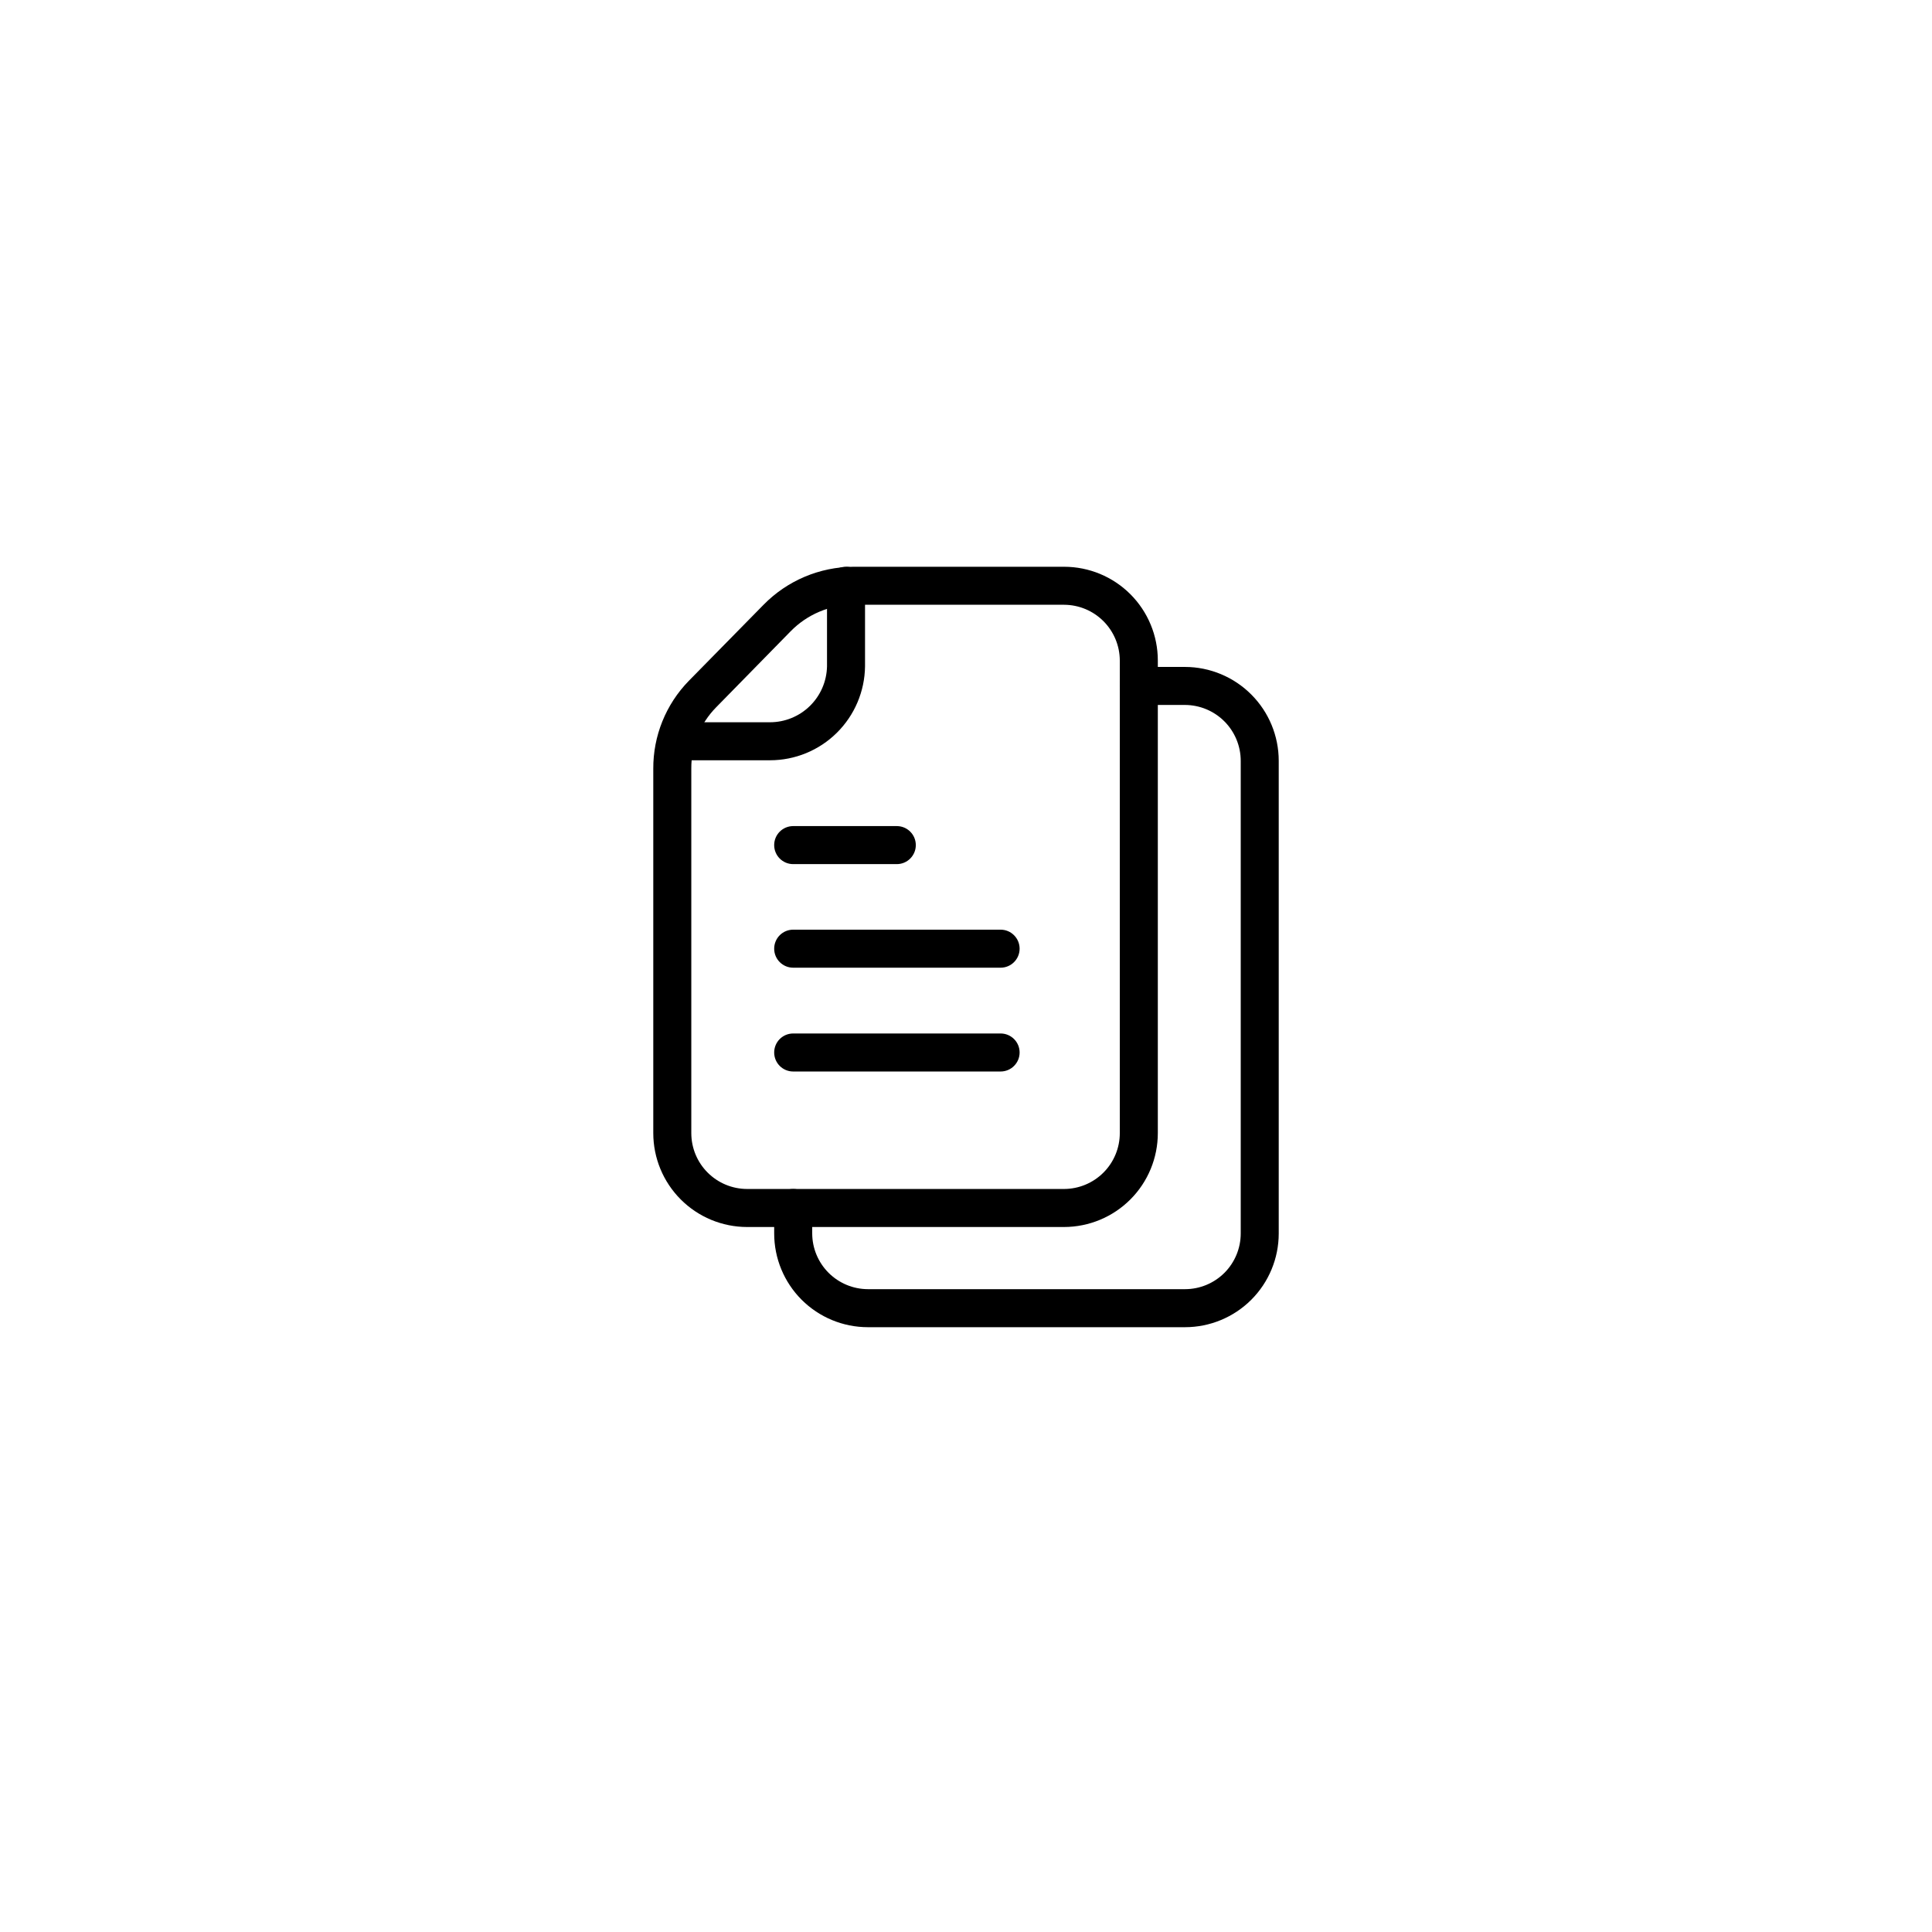
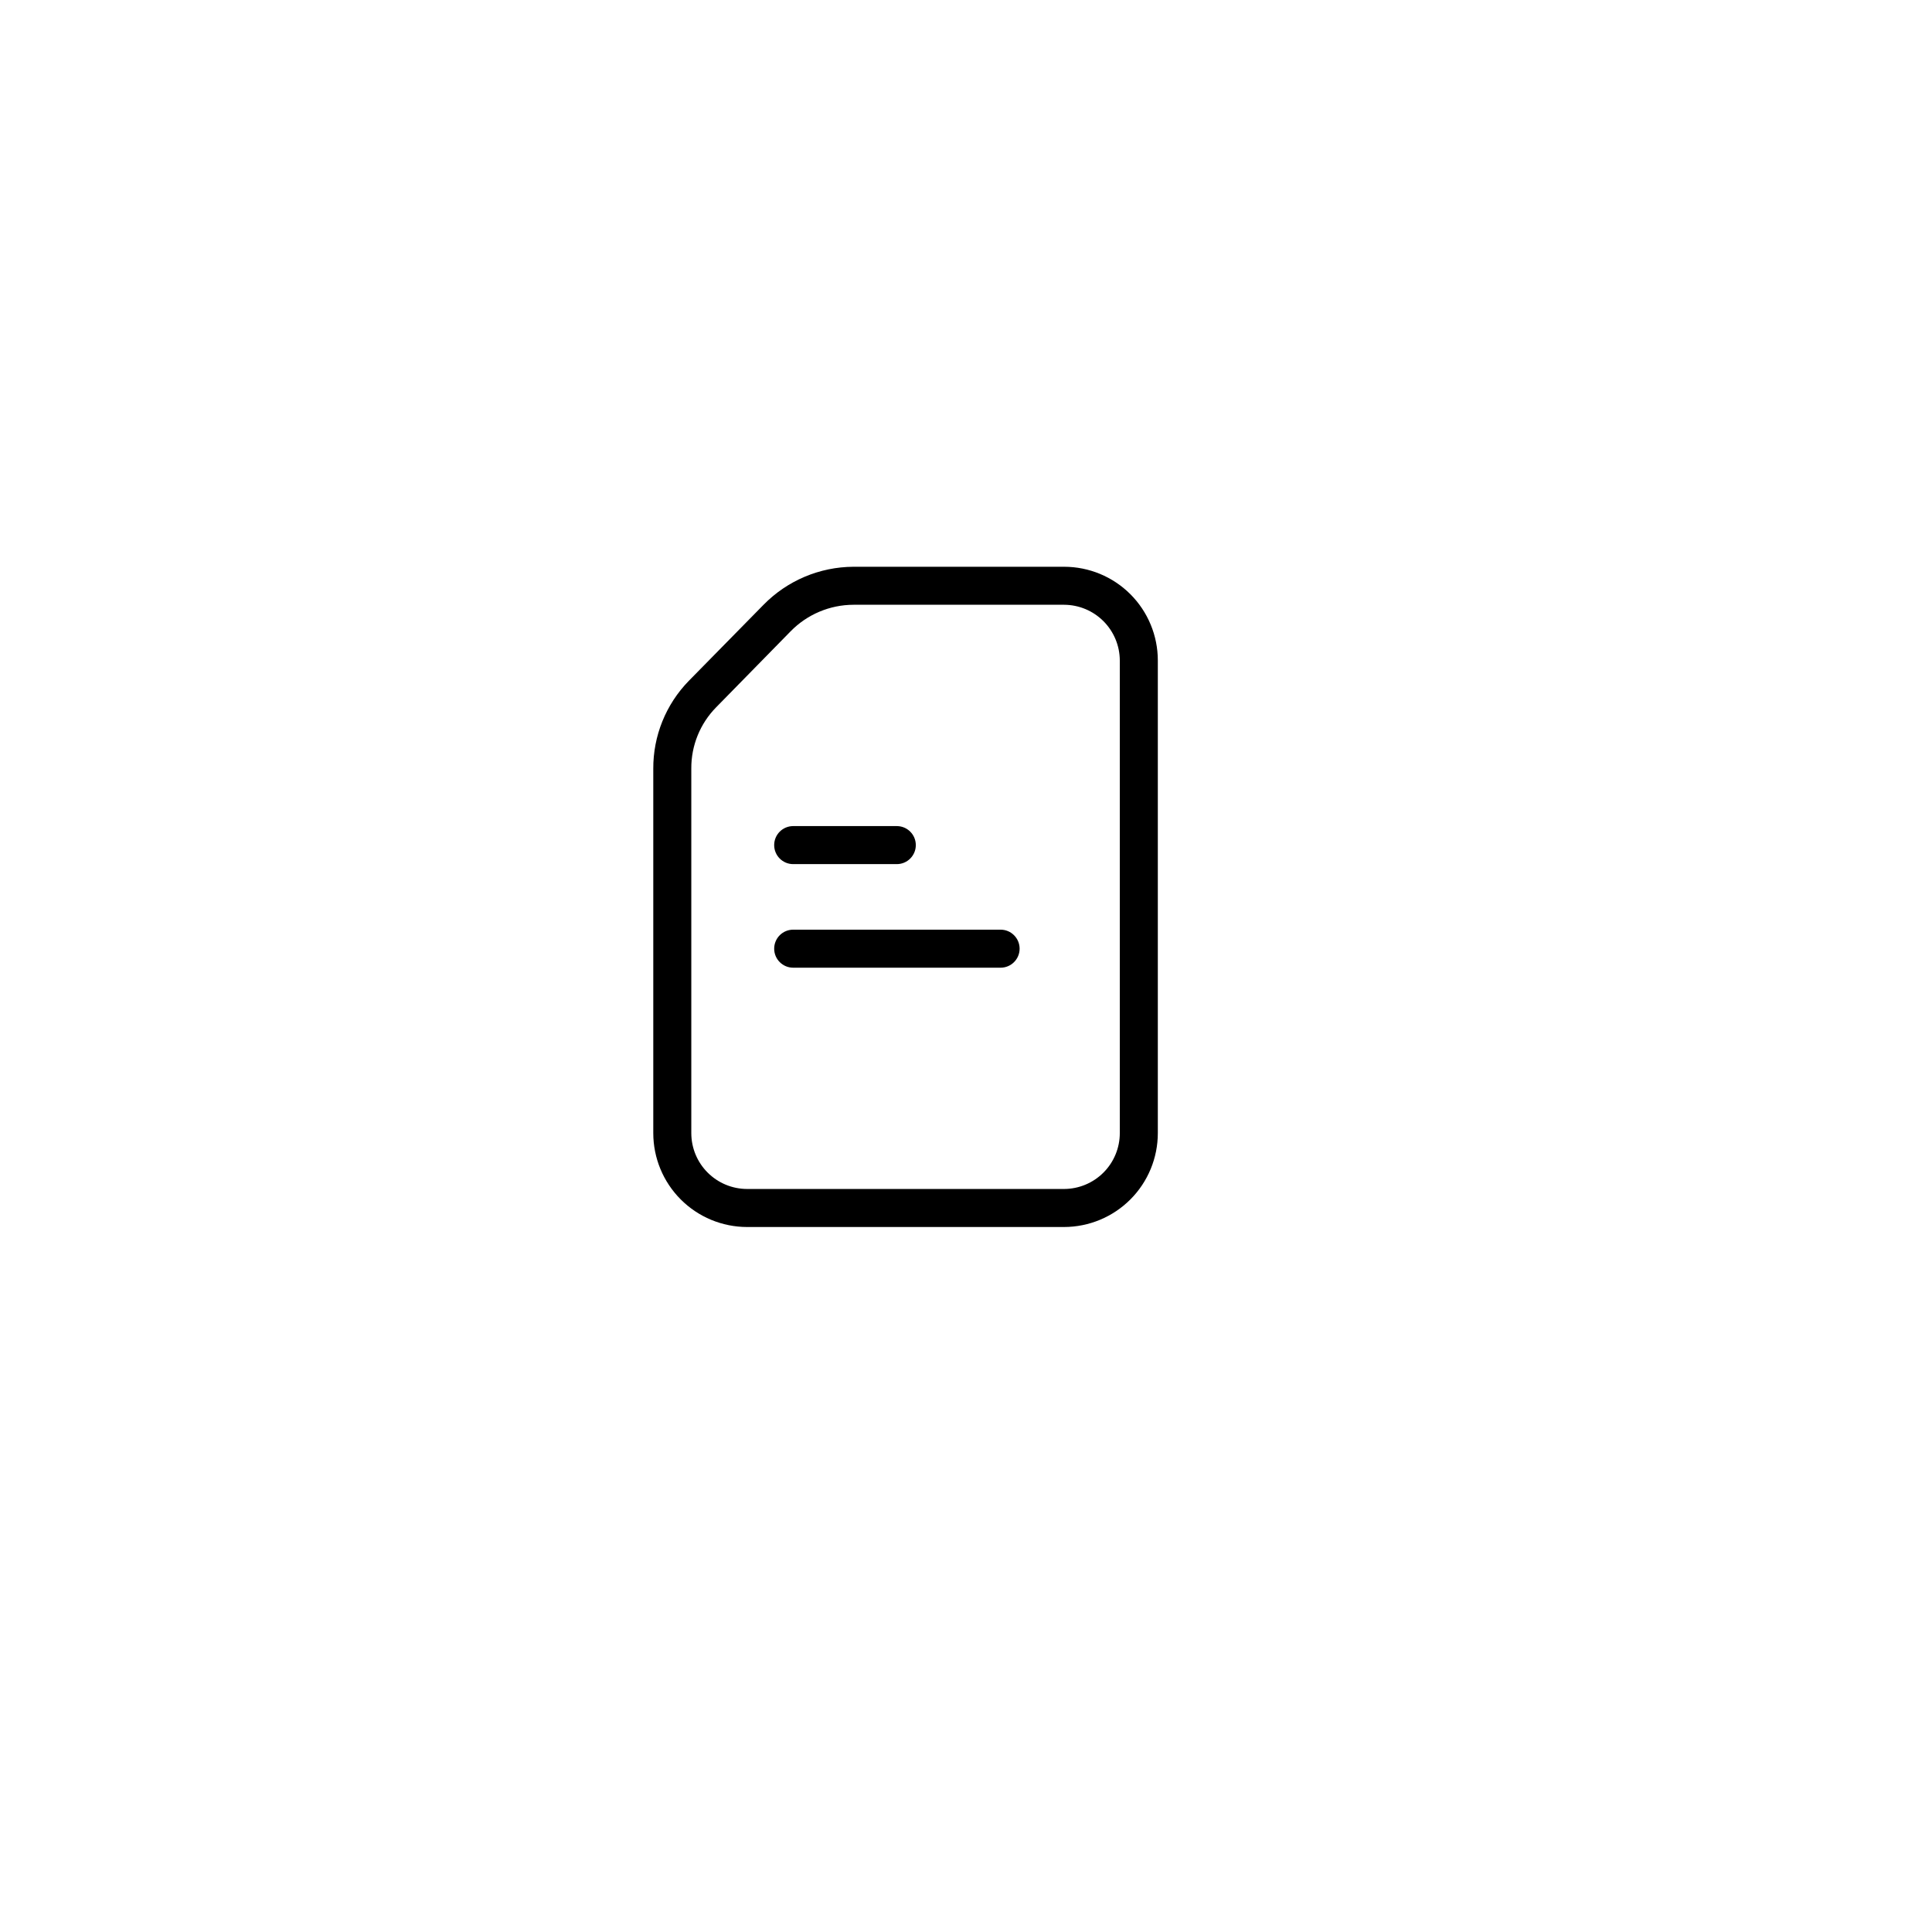
<svg xmlns="http://www.w3.org/2000/svg" fill="#000000" width="800px" height="800px" version="1.1" viewBox="144 144 512 512">
  <g>
    <path d="m426 469.17h-84.035c-6.594-0.012-12.91-2.641-17.566-7.309-4.656-4.664-7.273-10.988-7.273-17.578v-96.531c-0.051-8.711 3.336-17.094 9.422-23.328l19.801-20.152c6.277-6.406 14.859-10.035 23.828-10.074h55.824c6.586 0 12.902 2.617 17.562 7.273 4.656 4.66 7.273 10.977 7.273 17.562v125.25c0 6.59-2.613 12.914-7.269 17.578-4.656 4.668-10.977 7.297-17.566 7.309zm-55.824-164.9c-6.254 0.016-12.242 2.539-16.625 7.004l-19.75 20.152c-4.258 4.32-6.633 10.156-6.598 16.223v96.633c0 3.918 1.551 7.68 4.32 10.453 2.766 2.777 6.519 4.344 10.441 4.356h84.035c3.918-0.012 7.672-1.578 10.441-4.356 2.766-2.773 4.32-6.535 4.32-10.453v-125.25c-0.016-3.91-1.574-7.656-4.34-10.422s-6.512-4.324-10.422-4.34z" />
-     <path d="m458.04 495.72h-84.039c-6.586 0-12.902-2.617-17.562-7.273-4.656-4.66-7.273-10.977-7.273-17.566v-6.75c0-2.781 2.254-5.039 5.039-5.039 2.781 0 5.039 2.258 5.039 5.039v6.75c0.012 3.914 1.57 7.66 4.336 10.426s6.512 4.324 10.422 4.336h84.039c3.914 0 7.668-1.555 10.438-4.32 2.766-2.769 4.324-6.523 4.324-10.441v-125.25c0-3.918-1.555-7.68-4.324-10.457-2.766-2.773-6.519-4.34-10.438-4.356h-12.246c-2.781 0-5.035-2.254-5.035-5.035 0-2.785 2.254-5.039 5.035-5.039h12.246c6.59 0.012 12.906 2.641 17.562 7.309 4.66 4.664 7.273 10.988 7.273 17.578v125.25c0 6.59-2.617 12.906-7.273 17.566-4.66 4.656-10.977 7.273-17.562 7.273z" />
    <path d="m381.66 373h-27.457c-2.785 0-5.039-2.258-5.039-5.039 0-2.785 2.254-5.039 5.039-5.039h27.457c2.781 0 5.039 2.254 5.039 5.039 0 2.781-2.258 5.039-5.039 5.039z" />
    <path d="m409.17 400.45h-54.965c-2.785 0-5.039-2.258-5.039-5.039s2.254-5.039 5.039-5.039h54.965c2.781 0 5.039 2.258 5.039 5.039s-2.258 5.039-5.039 5.039z" />
-     <path d="m409.17 427.96h-54.965c-2.785 0-5.039-2.258-5.039-5.039s2.254-5.039 5.039-5.039h54.965c2.781 0 5.039 2.258 5.039 5.039s-2.258 5.039-5.039 5.039z" />
-     <path d="m348.05 345.48h-21.359c-2.785 0-5.039-2.254-5.039-5.035 0-2.785 2.254-5.039 5.039-5.039h21.363-0.004c3.957 0 7.758-1.551 10.582-4.32 2.828-2.769 4.453-6.535 4.535-10.492v-21.359c0-2.785 2.254-5.039 5.035-5.039 2.785 0 5.039 2.254 5.039 5.039v21.363-0.004c-0.078 6.629-2.769 12.957-7.484 17.617-4.715 4.66-11.078 7.273-17.707 7.269z" />
  </g>
</svg>